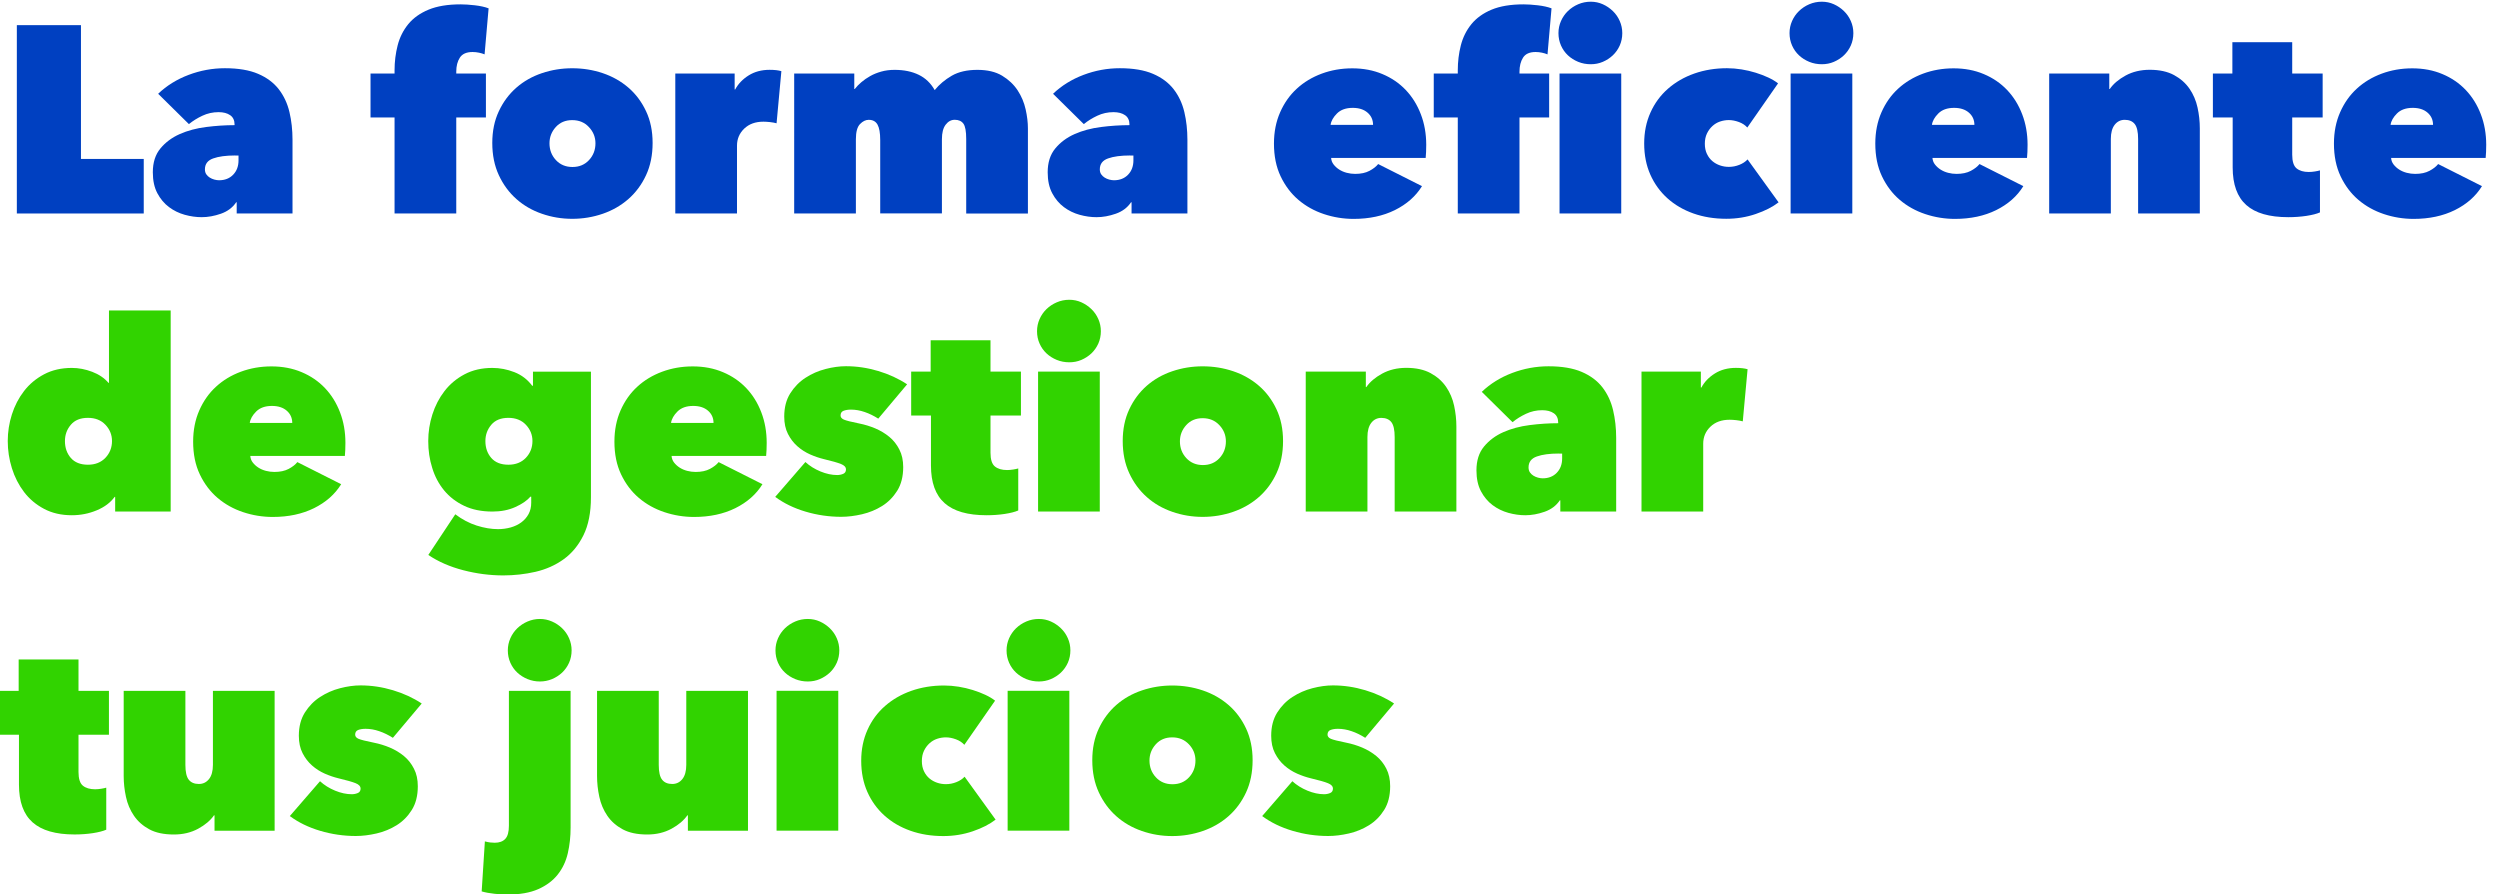
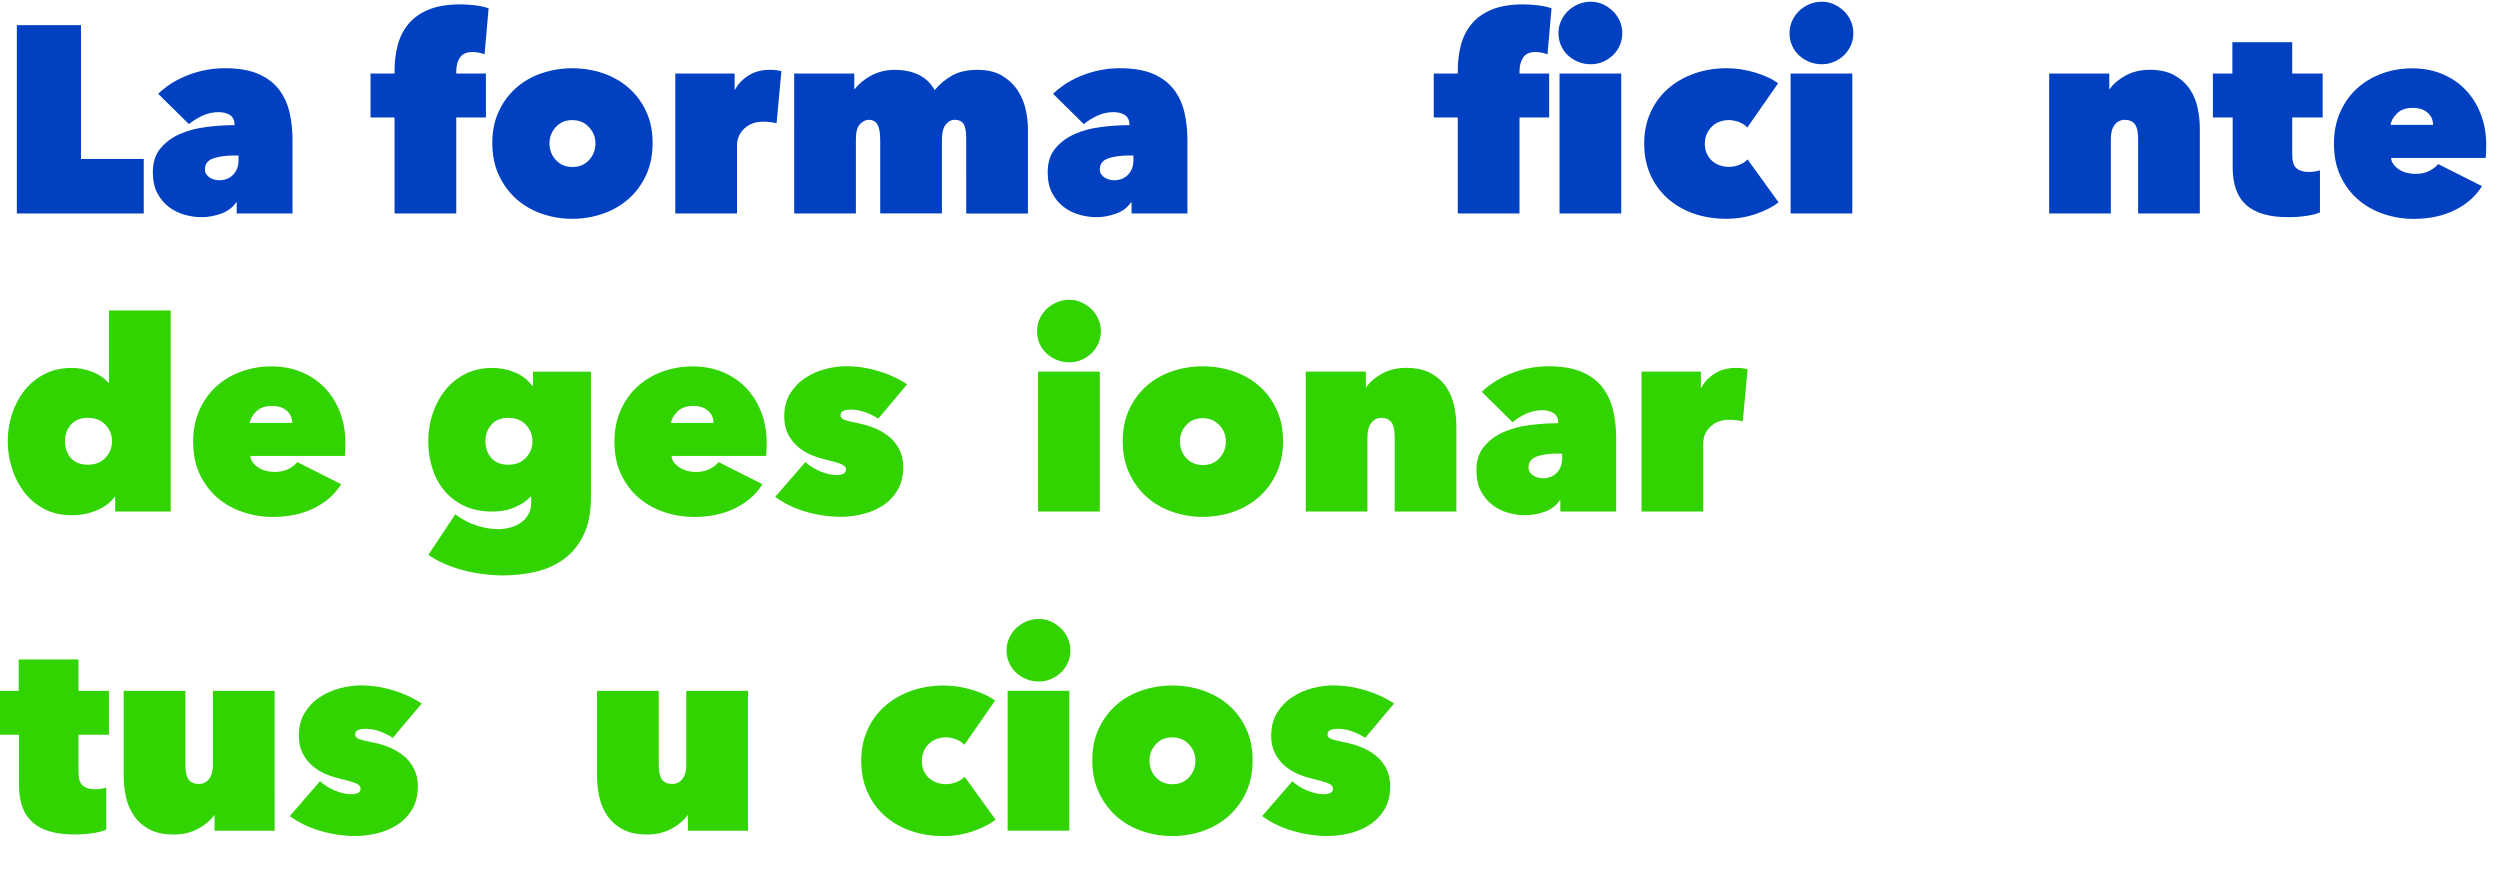
<svg xmlns="http://www.w3.org/2000/svg" version="1.1" id="Capa_1" x="0px" y="0px" viewBox="0 0 671 240" style="enable-background:new 0 0 671 240;" xml:space="preserve">
  <style type="text/css">
	.st0{fill:#0040C1;}
	.st1{fill:#31D300;}
</style>
  <g>
    <path class="st0" d="M4.52,6.75h17.21v35.91h16.85v14.64H4.52V6.75z" />
    <path class="st0" d="M62.96,33.45c0-1.14-0.39-1.99-1.18-2.53c-0.79-0.55-1.83-0.82-3.12-0.82c-1.53,0-2.98,0.32-4.34,0.96   s-2.57,1.39-3.62,2.25l-8.25-8.14c2.29-2.19,5.02-3.88,8.17-5.07c3.15-1.19,6.4-1.79,9.75-1.79c3.58,0,6.55,0.5,8.89,1.5   c2.34,1,4.19,2.38,5.56,4.14c1.36,1.76,2.32,3.81,2.87,6.14c0.55,2.33,0.82,4.81,0.82,7.42v19.78H63.53v-3h-0.14   c-0.96,1.43-2.32,2.45-4.09,3.07c-1.77,0.62-3.49,0.93-5.16,0.93c-1.48,0-3-0.21-4.55-0.64c-1.55-0.43-2.96-1.12-4.23-2.07   c-1.27-0.95-2.31-2.19-3.12-3.71c-0.81-1.52-1.22-3.4-1.22-5.64c0-2.62,0.68-4.75,2.04-6.39c1.36-1.64,3.09-2.93,5.2-3.86   c2.1-0.93,4.46-1.56,7.06-1.89c2.6-0.33,5.15-0.5,7.64-0.5V33.45z M63.1,41.73c-2.44,0-4.4,0.26-5.88,0.79   c-1.48,0.52-2.22,1.5-2.22,2.93c0,0.52,0.12,0.96,0.36,1.32c0.24,0.36,0.55,0.65,0.93,0.89c0.38,0.24,0.8,0.42,1.25,0.54   c0.45,0.12,0.87,0.18,1.25,0.18c1.58,0,2.84-0.5,3.8-1.5c0.96-1,1.43-2.28,1.43-3.85v-1.29H63.1z" />
    <path class="st0" d="M128.56,14.14c-0.57-0.12-1.15-0.18-1.72-0.18c-1.63,0-2.76,0.5-3.41,1.5c-0.65,1-0.97,2.26-0.97,3.78v0.5   h7.96v11.78h-7.96v25.77H105.9V31.52h-6.45V19.74h6.45v-0.86c0-2.33,0.28-4.57,0.83-6.71c0.55-2.14,1.5-4.03,2.84-5.68   c1.34-1.64,3.16-2.94,5.44-3.89c2.28-0.95,5.15-1.43,8.6-1.43c1.1,0,2.38,0.08,3.84,0.25c1.46,0.17,2.69,0.44,3.69,0.82   l-1.08,12.35C129.63,14.41,129.13,14.26,128.56,14.14z" />
    <path class="st0" d="M175.16,38.38c0,3.24-0.59,6.12-1.76,8.64c-1.17,2.52-2.75,4.65-4.73,6.39c-1.98,1.74-4.28,3.06-6.88,3.96   c-2.61,0.9-5.34,1.36-8.21,1.36c-2.82,0-5.53-0.45-8.14-1.36c-2.61-0.9-4.89-2.22-6.85-3.96c-1.96-1.74-3.53-3.87-4.7-6.39   c-1.17-2.52-1.76-5.4-1.76-8.64c0-3.19,0.58-6.03,1.76-8.53c1.17-2.5,2.74-4.6,4.7-6.32c1.96-1.71,4.24-3.01,6.85-3.89   c2.6-0.88,5.32-1.32,8.14-1.32c2.87,0,5.6,0.44,8.21,1.32c2.6,0.88,4.9,2.18,6.88,3.89c1.98,1.71,3.56,3.82,4.73,6.32   C174.58,32.34,175.16,35.19,175.16,38.38z M153.58,32.24c-1.82,0-3.29,0.62-4.41,1.86c-1.12,1.24-1.69,2.69-1.69,4.36   c0,1.76,0.57,3.26,1.72,4.5c1.15,1.24,2.63,1.86,4.45,1.86c1.82,0,3.3-0.62,4.45-1.86c1.15-1.24,1.72-2.74,1.72-4.5   c0-1.67-0.59-3.12-1.76-4.36C156.89,32.85,155.4,32.24,153.58,32.24z" />
    <path class="st0" d="M181.26,19.74h15.92v4.28h0.14c0.81-1.52,2.02-2.78,3.62-3.78c1.6-1,3.48-1.5,5.63-1.5   c1.29,0,2.34,0.12,3.15,0.36l-1.29,13.99c-0.53-0.14-1.11-0.25-1.76-0.32c-0.65-0.07-1.23-0.11-1.76-0.11   c-2.15,0-3.87,0.62-5.16,1.86c-1.29,1.24-1.94,2.76-1.94,4.57v18.21h-16.56V19.74z" />
    <path class="st0" d="M236.25,57.29V37.59c0-1.9-0.24-3.28-0.72-4.14c-0.48-0.86-1.27-1.29-2.37-1.29c-0.81,0-1.59,0.38-2.33,1.14   c-0.74,0.76-1.11,2.12-1.11,4.07v19.92h-16.56V19.74h16.13v4.14h0.14c0.48-0.62,1.06-1.23,1.76-1.82c0.69-0.59,1.48-1.14,2.37-1.64   c0.88-0.5,1.88-0.9,2.98-1.21c1.1-0.31,2.29-0.46,3.58-0.46c2.48,0,4.64,0.44,6.45,1.32c1.82,0.88,3.25,2.25,4.3,4.11   c1.24-1.52,2.77-2.81,4.59-3.86c1.82-1.05,4.11-1.57,6.88-1.57c2.68,0,4.89,0.52,6.63,1.57c1.74,1.05,3.13,2.36,4.16,3.93   c1.03,1.57,1.74,3.27,2.15,5.1c0.41,1.83,0.61,3.53,0.61,5.11v22.85h-16.56V37.3c0-2.05-0.25-3.42-0.75-4.11   c-0.5-0.69-1.28-1.04-2.33-1.04c-0.96,0-1.77,0.44-2.44,1.32c-0.67,0.88-1,2.18-1,3.89v19.92H236.25z" />
    <path class="st0" d="M303.15,33.45c0-1.14-0.39-1.99-1.18-2.53c-0.79-0.55-1.83-0.82-3.12-0.82c-1.53,0-2.98,0.32-4.34,0.96   s-2.57,1.39-3.62,2.25l-8.25-8.14c2.29-2.19,5.02-3.88,8.17-5.07c3.15-1.19,6.4-1.79,9.75-1.79c3.58,0,6.55,0.5,8.89,1.5   c2.34,1,4.19,2.38,5.56,4.14c1.36,1.76,2.32,3.81,2.87,6.14c0.55,2.33,0.82,4.81,0.82,7.42v19.78h-14.99v-3h-0.14   c-0.96,1.43-2.32,2.45-4.09,3.07c-1.77,0.62-3.49,0.93-5.16,0.93c-1.48,0-3-0.21-4.55-0.64c-1.55-0.43-2.96-1.12-4.23-2.07   c-1.27-0.95-2.31-2.19-3.12-3.71c-0.81-1.52-1.22-3.4-1.22-5.64c0-2.62,0.68-4.75,2.04-6.39c1.36-1.64,3.09-2.93,5.2-3.86   c2.1-0.93,4.46-1.56,7.06-1.89c2.6-0.33,5.15-0.5,7.64-0.5V33.45z M303.29,41.73c-2.44,0-4.4,0.26-5.88,0.79   c-1.48,0.52-2.22,1.5-2.22,2.93c0,0.52,0.12,0.96,0.36,1.32c0.24,0.36,0.55,0.65,0.93,0.89c0.38,0.24,0.8,0.42,1.25,0.54   c0.45,0.12,0.87,0.18,1.25,0.18c1.58,0,2.84-0.5,3.8-1.5c0.96-1,1.43-2.28,1.43-3.85v-1.29H303.29z" />
-     <path class="st0" d="M382.8,38.88c0,0.62-0.01,1.25-0.04,1.89c-0.02,0.64-0.06,1.18-0.11,1.61h-25.38   c0.05,0.67,0.27,1.26,0.68,1.78c0.41,0.52,0.91,0.98,1.51,1.36c0.6,0.38,1.27,0.67,2.01,0.86s1.49,0.29,2.26,0.29   c1.53,0,2.81-0.27,3.84-0.82c1.03-0.55,1.8-1.15,2.33-1.82l11.76,5.93c-1.67,2.71-4.1,4.85-7.28,6.43   c-3.18,1.57-6.87,2.36-11.08,2.36c-2.72,0-5.38-0.43-7.96-1.29c-2.58-0.86-4.86-2.13-6.85-3.82c-1.98-1.69-3.57-3.79-4.77-6.32   c-1.2-2.52-1.79-5.45-1.79-8.78c0-3.09,0.55-5.89,1.65-8.39c1.1-2.5,2.59-4.62,4.48-6.35c1.89-1.74,4.11-3.08,6.67-4.03   c2.56-0.95,5.29-1.43,8.21-1.43c2.96,0,5.66,0.51,8.1,1.54c2.44,1.02,4.53,2.45,6.27,4.28s3.09,4.01,4.05,6.53   C382.32,33.19,382.8,35.92,382.8,38.88z M368.53,33.52c0-1.33-0.49-2.43-1.47-3.28c-0.98-0.86-2.31-1.29-3.98-1.29   c-1.82,0-3.23,0.5-4.23,1.5c-1,1-1.58,2.02-1.72,3.07H368.53z" />
    <path class="st0" d="M415.35,14.6c-0.43-0.19-0.92-0.34-1.49-0.46s-1.14-0.18-1.7-0.18c-1.61,0-2.73,0.5-3.37,1.5   c-0.64,1-0.96,2.26-0.96,3.78v0.5h7.96v11.78h-7.96v25.77h-16.56V31.52h-6.45V19.74h6.45v-0.86c0-2.33,0.27-4.57,0.82-6.71   c0.55-2.14,1.49-4.03,2.83-5.68c1.34-1.64,3.14-2.94,5.41-3.89c2.27-0.95,5.13-1.43,8.57-1.43c1.1,0,2.38,0.08,3.84,0.25   c1.46,0.17,2.69,0.44,3.69,0.82L415.35,14.6z M418.29,8.89c0-1.14,0.23-2.22,0.68-3.25c0.45-1.02,1.08-1.92,1.86-2.68   c0.79-0.76,1.71-1.37,2.76-1.82c1.05-0.45,2.17-0.68,3.37-0.68c1.15,0,2.22,0.23,3.23,0.68c1,0.45,1.9,1.06,2.69,1.82   c0.79,0.76,1.41,1.65,1.86,2.68s0.68,2.11,0.68,3.25c0,1.19-0.23,2.3-0.68,3.32s-1.08,1.9-1.86,2.64   c-0.79,0.74-1.68,1.32-2.69,1.75c-1,0.43-2.08,0.64-3.23,0.64c-1.2,0-2.32-0.21-3.37-0.64c-1.05-0.43-1.97-1.01-2.76-1.75   c-0.79-0.74-1.41-1.62-1.86-2.64C418.52,11.19,418.29,10.08,418.29,8.89z M418.58,19.74h16.56v37.55h-16.56V19.74z" />
    <path class="st0" d="M463.32,58.72c-3.2,0-6.14-0.48-8.82-1.43c-2.68-0.95-5-2.31-6.96-4.07c-1.96-1.76-3.49-3.88-4.59-6.35   c-1.1-2.47-1.65-5.26-1.65-8.35c0-3.05,0.56-5.82,1.69-8.32c1.12-2.5,2.69-4.63,4.7-6.39s4.36-3.12,7.06-4.07   c2.7-0.95,5.63-1.43,8.78-1.43c1.29,0,2.59,0.11,3.91,0.32c1.31,0.21,2.58,0.51,3.8,0.89c1.22,0.38,2.34,0.81,3.37,1.29   c1.03,0.48,1.9,1,2.62,1.57l-8.25,11.85c-0.57-0.64-1.33-1.14-2.26-1.48s-1.83-0.52-2.69-0.52c-0.81,0-1.6,0.13-2.37,0.39   c-0.77,0.26-1.45,0.67-2.04,1.21c-0.6,0.55-1.09,1.21-1.47,2c-0.38,0.79-0.57,1.7-0.57,2.75s0.19,1.96,0.57,2.75   c0.38,0.79,0.87,1.43,1.47,1.93c0.6,0.5,1.28,0.88,2.04,1.14c0.76,0.26,1.55,0.39,2.37,0.39c0.96,0,1.89-0.18,2.8-0.54   c0.91-0.36,1.65-0.84,2.22-1.46l8.32,11.52c-1.58,1.23-3.62,2.27-6.13,3.13C468.73,58.3,466.09,58.72,463.32,58.72z" />
    <path class="st0" d="M480.31,8.89c0-1.14,0.23-2.22,0.68-3.25c0.45-1.02,1.08-1.92,1.86-2.68c0.79-0.76,1.71-1.37,2.76-1.82   c1.05-0.45,2.17-0.68,3.37-0.68c1.15,0,2.22,0.23,3.23,0.68c1,0.45,1.9,1.06,2.69,1.82c0.79,0.76,1.41,1.65,1.86,2.68   c0.45,1.02,0.68,2.11,0.68,3.25c0,1.19-0.23,2.3-0.68,3.32c-0.46,1.02-1.08,1.9-1.86,2.64c-0.79,0.74-1.68,1.32-2.69,1.75   c-1,0.43-2.08,0.64-3.23,0.64c-1.2,0-2.32-0.21-3.37-0.64c-1.05-0.43-1.97-1.01-2.76-1.75c-0.79-0.74-1.41-1.62-1.86-2.64   C480.54,11.19,480.31,10.08,480.31,8.89z M480.6,19.74h16.56v37.55H480.6V19.74z" />
-     <path class="st0" d="M544.2,38.88c0,0.62-0.01,1.25-0.04,1.89c-0.02,0.64-0.06,1.18-0.11,1.61h-25.38   c0.05,0.67,0.27,1.26,0.68,1.78c0.41,0.52,0.91,0.98,1.51,1.36c0.6,0.38,1.27,0.67,2.01,0.86s1.49,0.29,2.26,0.29   c1.53,0,2.81-0.27,3.84-0.82c1.03-0.55,1.8-1.15,2.33-1.82l11.76,5.93c-1.67,2.71-4.1,4.85-7.28,6.43   c-3.18,1.57-6.87,2.36-11.08,2.36c-2.72,0-5.38-0.43-7.96-1.29c-2.58-0.86-4.86-2.13-6.85-3.82c-1.98-1.69-3.57-3.79-4.77-6.32   c-1.2-2.52-1.79-5.45-1.79-8.78c0-3.09,0.55-5.89,1.65-8.39c1.1-2.5,2.59-4.62,4.48-6.35c1.89-1.74,4.11-3.08,6.67-4.03   c2.56-0.95,5.29-1.43,8.21-1.43c2.96,0,5.66,0.51,8.1,1.54c2.44,1.02,4.53,2.45,6.27,4.28s3.09,4.01,4.05,6.53   C543.72,33.19,544.2,35.92,544.2,38.88z M529.93,33.52c0-1.33-0.49-2.43-1.47-3.28c-0.98-0.86-2.31-1.29-3.98-1.29   c-1.82,0-3.23,0.5-4.23,1.5c-1,1-1.58,2.02-1.72,3.07H529.93z" />
    <path class="st0" d="M550,19.74h16.13v4.14h0.14c0.95-1.38,2.37-2.58,4.25-3.61c1.88-1.02,4.04-1.54,6.47-1.54   c2.62,0,4.8,0.48,6.54,1.43c1.74,0.95,3.12,2.18,4.15,3.68c1.02,1.5,1.74,3.18,2.14,5.03c0.41,1.86,0.61,3.71,0.61,5.57v22.85   h-16.56V37.3c0-1.9-0.3-3.24-0.9-4c-0.6-0.76-1.5-1.14-2.69-1.14c-1.1,0-2,0.44-2.69,1.32c-0.69,0.88-1.04,2.15-1.04,3.82v19.99   H550V19.74z" />
    <path class="st0" d="M614.17,58.29c-5.07,0-8.82-1.08-11.26-3.25c-2.44-2.17-3.66-5.53-3.66-10.1V31.52h-5.31V19.74h5.23v-8.42   h16.06v8.42h8.17v11.78h-8.17v10c0,1.81,0.39,3.03,1.18,3.68c0.79,0.64,1.88,0.96,3.26,0.96c0.53,0,1.08-0.05,1.65-0.14   c0.57-0.09,1.03-0.19,1.36-0.29v11.28c-0.86,0.38-2.07,0.69-3.62,0.93C617.53,58.17,615.89,58.29,614.17,58.29z" />
    <path class="st0" d="M667.3,38.88c0,0.62-0.01,1.25-0.04,1.89c-0.02,0.64-0.06,1.18-0.11,1.61h-25.38   c0.05,0.67,0.27,1.26,0.68,1.78c0.41,0.52,0.91,0.98,1.51,1.36c0.6,0.38,1.27,0.67,2.01,0.86s1.49,0.29,2.26,0.29   c1.53,0,2.81-0.27,3.84-0.82c1.03-0.55,1.8-1.15,2.33-1.82l11.76,5.93c-1.67,2.71-4.1,4.85-7.28,6.43   c-3.18,1.57-6.87,2.36-11.08,2.36c-2.72,0-5.38-0.43-7.96-1.29c-2.58-0.86-4.86-2.13-6.85-3.82c-1.98-1.69-3.57-3.79-4.77-6.32   c-1.2-2.52-1.79-5.45-1.79-8.78c0-3.09,0.55-5.89,1.65-8.39c1.1-2.5,2.59-4.62,4.48-6.35c1.89-1.74,4.11-3.08,6.67-4.03   c2.56-0.95,5.29-1.43,8.21-1.43c2.96,0,5.66,0.51,8.1,1.54c2.44,1.02,4.53,2.45,6.27,4.28s3.09,4.01,4.05,6.53   C666.82,33.19,667.3,35.92,667.3,38.88z M653.03,33.52c0-1.33-0.49-2.43-1.47-3.28c-0.98-0.86-2.31-1.29-3.98-1.29   c-1.82,0-3.23,0.5-4.23,1.5c-1,1-1.58,2.02-1.72,3.07H653.03z" />
    <path class="st1" d="M2.08,118.38c0-2.43,0.37-4.81,1.11-7.14c0.74-2.33,1.83-4.43,3.26-6.28c1.43-1.86,3.23-3.36,5.38-4.5   c2.15-1.14,4.64-1.71,7.46-1.71c1.82,0,3.63,0.35,5.45,1.04c1.82,0.69,3.27,1.68,4.37,2.96h0.14V83.32h16.56v53.97H30.91v-3.93   h-0.14c-1.1,1.52-2.7,2.73-4.81,3.61s-4.33,1.32-6.67,1.32c-2.82,0-5.31-0.57-7.46-1.71c-2.15-1.14-3.95-2.65-5.38-4.53   c-1.43-1.88-2.52-4.01-3.26-6.39C2.45,123.28,2.08,120.85,2.08,118.38z M17.43,118.38c0,1.81,0.53,3.32,1.58,4.53   c1.05,1.21,2.58,1.82,4.59,1.82c1.96,0,3.52-0.62,4.7-1.86c1.17-1.24,1.76-2.74,1.76-4.5c0-1.67-0.59-3.12-1.76-4.36   c-1.17-1.24-2.74-1.86-4.7-1.86c-2.01,0-3.54,0.62-4.59,1.86C17.95,115.26,17.43,116.71,17.43,118.38z" />
    <path class="st1" d="M92.71,118.88c0,0.62-0.01,1.25-0.04,1.89c-0.02,0.64-0.06,1.18-0.11,1.61H67.18   c0.05,0.67,0.27,1.26,0.68,1.78c0.41,0.52,0.91,0.98,1.51,1.36c0.6,0.38,1.27,0.67,2.01,0.86c0.74,0.19,1.49,0.29,2.26,0.29   c1.53,0,2.81-0.27,3.84-0.82c1.03-0.55,1.8-1.15,2.33-1.82l11.76,5.93c-1.67,2.71-4.1,4.85-7.28,6.43   c-3.18,1.57-6.87,2.36-11.08,2.36c-2.72,0-5.38-0.43-7.96-1.29c-2.58-0.86-4.86-2.13-6.85-3.82c-1.98-1.69-3.57-3.79-4.77-6.32   c-1.2-2.52-1.79-5.45-1.79-8.78c0-3.09,0.55-5.89,1.65-8.39c1.1-2.5,2.59-4.62,4.48-6.35c1.89-1.74,4.11-3.08,6.67-4.03   c2.56-0.95,5.29-1.43,8.21-1.43c2.96,0,5.66,0.51,8.1,1.54c2.44,1.02,4.53,2.45,6.27,4.28c1.74,1.83,3.09,4.01,4.05,6.53   C92.23,113.19,92.71,115.92,92.71,118.88z M78.44,113.52c0-1.33-0.49-2.43-1.47-3.28c-0.98-0.86-2.31-1.29-3.98-1.29   c-1.82,0-3.23,0.5-4.23,1.5c-1,1-1.58,2.02-1.72,3.07H78.44z" />
    <path class="st1" d="M114.94,118.38c0-2.43,0.37-4.81,1.11-7.14c0.74-2.33,1.83-4.43,3.26-6.28c1.43-1.86,3.23-3.36,5.38-4.5   c2.15-1.14,4.64-1.71,7.46-1.71c2.01,0,3.98,0.38,5.92,1.14c1.94,0.76,3.52,1.98,4.77,3.64h0.21v-3.78h15.56v33.7   c0,4.09-0.67,7.5-2.01,10.21c-1.34,2.71-3.12,4.87-5.34,6.46c-2.22,1.59-4.74,2.71-7.56,3.36c-2.82,0.64-5.69,0.96-8.6,0.96   c-3.58,0-7.17-0.46-10.75-1.39c-3.58-0.93-6.72-2.3-9.39-4.1l7.24-10.92c1.82,1.38,3.73,2.39,5.74,3.03   c2.01,0.64,3.92,0.96,5.74,0.96c1.19,0,2.33-0.16,3.41-0.46c1.08-0.31,2.02-0.76,2.83-1.36c0.81-0.6,1.46-1.33,1.94-2.21   c0.48-0.88,0.72-1.89,0.72-3.04v-1.64h-0.22c-0.91,1.05-2.26,1.98-4.05,2.78c-1.79,0.81-3.84,1.21-6.13,1.21   c-2.92,0-5.45-0.51-7.6-1.54c-2.15-1.02-3.94-2.4-5.38-4.14c-1.43-1.74-2.5-3.75-3.19-6.03   C115.28,123.3,114.94,120.9,114.94,118.38z M130.28,118.38c0,1.81,0.53,3.32,1.58,4.53c1.05,1.21,2.58,1.82,4.59,1.82   c1.96,0,3.52-0.62,4.7-1.86c1.17-1.24,1.76-2.74,1.76-4.5c0-1.67-0.59-3.12-1.76-4.36c-1.17-1.24-2.74-1.86-4.7-1.86   c-2.01,0-3.54,0.62-4.59,1.86C130.81,115.26,130.28,116.71,130.28,118.38z" />
    <path class="st1" d="M205.78,118.88c0,0.62-0.01,1.25-0.04,1.89c-0.02,0.64-0.06,1.18-0.11,1.61h-25.38   c0.05,0.67,0.27,1.26,0.68,1.78c0.41,0.52,0.91,0.98,1.51,1.36c0.6,0.38,1.27,0.67,2.01,0.86c0.74,0.19,1.49,0.29,2.26,0.29   c1.53,0,2.81-0.27,3.84-0.82c1.03-0.55,1.8-1.15,2.33-1.82l11.76,5.93c-1.67,2.71-4.1,4.85-7.28,6.43   c-3.18,1.57-6.87,2.36-11.08,2.36c-2.72,0-5.38-0.43-7.96-1.29c-2.58-0.86-4.86-2.13-6.85-3.82c-1.98-1.69-3.57-3.79-4.77-6.32   c-1.2-2.52-1.79-5.45-1.79-8.78c0-3.09,0.55-5.89,1.65-8.39c1.1-2.5,2.59-4.62,4.48-6.35c1.89-1.74,4.11-3.08,6.67-4.03   c2.56-0.95,5.29-1.43,8.21-1.43c2.96,0,5.66,0.51,8.1,1.54c2.44,1.02,4.53,2.45,6.27,4.28c1.74,1.83,3.09,4.01,4.05,6.53   C205.3,113.19,205.78,115.92,205.78,118.88z M191.51,113.52c0-1.33-0.49-2.43-1.47-3.28c-0.98-0.86-2.31-1.29-3.98-1.29   c-1.82,0-3.23,0.5-4.23,1.5c-1,1-1.58,2.02-1.72,3.07H191.51z" />
    <path class="st1" d="M242.42,125.37c0,2.52-0.54,4.64-1.61,6.35c-1.07,1.71-2.43,3.08-4.07,4.1c-1.64,1.02-3.44,1.76-5.39,2.21   c-1.95,0.45-3.81,0.68-5.57,0.68c-3.25,0-6.44-0.46-9.57-1.39c-3.13-0.93-5.84-2.25-8.14-3.96l8.1-9.35   c1.15,1.05,2.5,1.89,4.05,2.53c1.55,0.64,3.05,0.96,4.48,0.96c0.57,0,1.11-0.11,1.61-0.32c0.5-0.21,0.75-0.61,0.75-1.18   c0-0.62-0.44-1.11-1.33-1.46c-0.89-0.36-2.43-0.8-4.62-1.32c-1.2-0.29-2.41-0.7-3.66-1.25c-1.24-0.55-2.38-1.27-3.41-2.18   c-1.03-0.9-1.88-2.01-2.55-3.32c-0.67-1.31-1-2.87-1-4.68c0-2.43,0.54-4.5,1.61-6.21c1.08-1.71,2.44-3.11,4.09-4.18   c1.65-1.07,3.44-1.86,5.38-2.36s3.76-0.75,5.48-0.75c2.92,0,5.81,0.43,8.68,1.29c2.87,0.86,5.45,2.05,7.74,3.57l-7.74,9.21   c-1.2-0.76-2.41-1.36-3.66-1.78c-1.24-0.43-2.46-0.64-3.66-0.64c-0.81,0-1.48,0.11-2.01,0.32c-0.53,0.21-0.79,0.63-0.79,1.25   c0,0.48,0.3,0.85,0.89,1.11c0.59,0.26,1.96,0.61,4.11,1.04c1.47,0.29,2.91,0.73,4.32,1.32c1.4,0.6,2.67,1.36,3.78,2.28   c1.12,0.93,2.01,2.06,2.68,3.39C242.08,121.99,242.42,123.56,242.42,125.37z" />
-     <path class="st1" d="M264.79,138.29c-5.07,0-8.82-1.08-11.26-3.25c-2.44-2.17-3.66-5.53-3.66-10.1v-13.42h-5.31V99.74h5.23v-8.42   h16.06v8.42h8.17v11.78h-8.17v10c0,1.81,0.39,3.03,1.18,3.68c0.79,0.64,1.88,0.96,3.26,0.96c0.53,0,1.08-0.05,1.65-0.14   c0.57-0.09,1.03-0.19,1.36-0.29v11.28c-0.86,0.38-2.07,0.69-3.62,0.93C268.14,138.17,266.51,138.29,264.79,138.29z" />
    <path class="st1" d="M278.34,88.89c0-1.14,0.23-2.22,0.68-3.25c0.45-1.02,1.08-1.92,1.86-2.68c0.79-0.76,1.71-1.37,2.76-1.82   c1.05-0.45,2.17-0.68,3.37-0.68c1.15,0,2.22,0.23,3.23,0.68c1,0.45,1.9,1.06,2.69,1.82c0.79,0.76,1.41,1.65,1.86,2.68   c0.45,1.02,0.68,2.11,0.68,3.25c0,1.19-0.23,2.3-0.68,3.32c-0.46,1.02-1.08,1.9-1.86,2.64c-0.79,0.74-1.69,1.32-2.69,1.75   c-1,0.43-2.08,0.64-3.23,0.64c-1.2,0-2.32-0.21-3.37-0.64c-1.05-0.43-1.97-1.01-2.76-1.75c-0.79-0.74-1.41-1.62-1.86-2.64   C278.56,91.19,278.34,90.08,278.34,88.89z M278.62,99.74h16.56v37.55h-16.56V99.74z" />
    <path class="st1" d="M344.37,118.38c0,3.24-0.59,6.12-1.76,8.64c-1.17,2.52-2.75,4.65-4.73,6.39c-1.98,1.74-4.28,3.06-6.88,3.96   c-2.61,0.9-5.34,1.36-8.21,1.36c-2.82,0-5.53-0.45-8.14-1.36c-2.61-0.9-4.89-2.22-6.85-3.96c-1.96-1.74-3.53-3.87-4.7-6.39   c-1.17-2.52-1.76-5.4-1.76-8.64c0-3.19,0.58-6.03,1.76-8.53c1.17-2.5,2.74-4.6,4.7-6.32c1.96-1.71,4.24-3.01,6.85-3.89   c2.6-0.88,5.32-1.32,8.14-1.32c2.87,0,5.6,0.44,8.21,1.32c2.6,0.88,4.9,2.18,6.88,3.89c1.98,1.71,3.56,3.82,4.73,6.32   C343.78,112.34,344.37,115.19,344.37,118.38z M322.79,112.24c-1.82,0-3.29,0.62-4.41,1.86c-1.12,1.24-1.69,2.69-1.69,4.36   c0,1.76,0.57,3.26,1.72,4.5c1.15,1.24,2.63,1.86,4.45,1.86c1.82,0,3.3-0.62,4.45-1.86c1.15-1.24,1.72-2.74,1.72-4.5   c0-1.67-0.59-3.12-1.76-4.36C326.1,112.85,324.6,112.24,322.79,112.24z" />
    <path class="st1" d="M350.46,99.74h16.13v4.14h0.14c0.95-1.38,2.37-2.58,4.25-3.61c1.88-1.02,4.04-1.54,6.47-1.54   c2.62,0,4.8,0.48,6.54,1.43c1.74,0.95,3.12,2.18,4.15,3.68c1.02,1.5,1.74,3.18,2.14,5.03s0.61,3.71,0.61,5.57v22.85h-16.56V117.3   c0-1.9-0.3-3.24-0.89-4c-0.6-0.76-1.5-1.14-2.69-1.14c-1.1,0-2,0.44-2.69,1.32s-1.04,2.15-1.04,3.82v19.99h-16.56V99.74z" />
    <path class="st1" d="M418.22,113.45c0-1.14-0.39-1.99-1.18-2.53c-0.79-0.55-1.83-0.82-3.12-0.82c-1.53,0-2.98,0.32-4.34,0.96   s-2.57,1.39-3.62,2.25l-8.25-8.14c2.29-2.19,5.02-3.88,8.17-5.07c3.16-1.19,6.41-1.79,9.75-1.79c3.58,0,6.55,0.5,8.89,1.5   c2.34,1,4.19,2.38,5.56,4.14c1.36,1.76,2.32,3.81,2.87,6.14c0.55,2.33,0.83,4.81,0.83,7.42v19.78h-14.99v-3h-0.14   c-0.96,1.43-2.32,2.45-4.09,3.07c-1.77,0.62-3.49,0.93-5.16,0.93c-1.48,0-3-0.21-4.55-0.64c-1.55-0.43-2.96-1.12-4.23-2.07   c-1.27-0.95-2.31-2.19-3.12-3.71c-0.81-1.52-1.22-3.4-1.22-5.64c0-2.62,0.68-4.75,2.04-6.39c1.36-1.64,3.09-2.93,5.2-3.86   c2.1-0.93,4.46-1.56,7.06-1.89c2.61-0.33,5.15-0.5,7.64-0.5V113.45z M418.36,121.73c-2.44,0-4.4,0.26-5.88,0.79   c-1.48,0.52-2.22,1.5-2.22,2.93c0,0.52,0.12,0.96,0.36,1.32c0.24,0.36,0.55,0.65,0.93,0.89c0.38,0.24,0.8,0.42,1.25,0.54   c0.45,0.12,0.87,0.18,1.25,0.18c1.58,0,2.84-0.5,3.8-1.5c0.96-1,1.43-2.28,1.43-3.85v-1.29H418.36z" />
    <path class="st1" d="M440.59,99.74h15.92v4.28h0.14c0.81-1.52,2.02-2.78,3.62-3.78c1.6-1,3.48-1.5,5.63-1.5   c1.29,0,2.34,0.12,3.15,0.36l-1.29,13.99c-0.53-0.14-1.11-0.25-1.76-0.32c-0.65-0.07-1.23-0.11-1.76-0.11   c-2.15,0-3.87,0.62-5.16,1.86c-1.29,1.24-1.94,2.76-1.94,4.57v18.21h-16.56V99.74z" />
    <path class="st1" d="M20.01,223.97c-5.07,0-8.82-1.08-11.26-3.25c-2.44-2.17-3.66-5.53-3.66-10.1v-13.42h-5.31v-11.78h5.23v-8.42   h16.06v8.42h8.17v11.78h-8.17v10c0,1.81,0.39,3.03,1.18,3.68c0.79,0.64,1.88,0.96,3.26,0.96c0.53,0,1.08-0.05,1.65-0.14   c0.57-0.09,1.03-0.19,1.36-0.29v11.28c-0.86,0.38-2.07,0.69-3.62,0.93C23.36,223.85,21.73,223.97,20.01,223.97z" />
    <path class="st1" d="M73.71,222.97H57.58v-4.14h-0.14c-0.96,1.38-2.38,2.58-4.27,3.61c-1.89,1.02-4.05,1.54-6.49,1.54   c-2.68,0-4.88-0.46-6.6-1.39c-1.72-0.93-3.1-2.14-4.12-3.64c-1.03-1.5-1.75-3.19-2.15-5.07c-0.41-1.88-0.61-3.75-0.61-5.6v-22.85   h16.56v19.85c0,1.9,0.3,3.24,0.91,4c0.6,0.76,1.51,1.14,2.71,1.14c1.11,0,2.02-0.44,2.72-1.32c0.7-0.88,1.05-2.15,1.05-3.82v-19.85   h16.56V222.97z" />
    <path class="st1" d="M112.14,211.04c0,2.52-0.54,4.64-1.61,6.35c-1.07,1.71-2.43,3.08-4.07,4.1c-1.64,1.02-3.44,1.76-5.39,2.21   c-1.95,0.45-3.81,0.68-5.57,0.68c-3.25,0-6.44-0.46-9.57-1.39c-3.13-0.93-5.84-2.25-8.14-3.96l8.1-9.35   c1.15,1.05,2.5,1.89,4.05,2.53c1.55,0.64,3.05,0.96,4.48,0.96c0.57,0,1.11-0.11,1.61-0.32c0.5-0.21,0.75-0.61,0.75-1.18   c0-0.62-0.44-1.11-1.33-1.46c-0.89-0.36-2.43-0.8-4.62-1.32c-1.2-0.29-2.41-0.7-3.66-1.25c-1.24-0.55-2.38-1.27-3.41-2.18   c-1.03-0.9-1.88-2.01-2.55-3.32c-0.67-1.31-1-2.87-1-4.68c0-2.43,0.54-4.5,1.61-6.21c1.08-1.71,2.44-3.11,4.09-4.18   c1.65-1.07,3.44-1.86,5.38-2.36s3.76-0.75,5.48-0.75c2.92,0,5.81,0.43,8.68,1.29c2.87,0.86,5.45,2.05,7.74,3.57l-7.74,9.21   c-1.2-0.76-2.41-1.36-3.66-1.78c-1.24-0.43-2.46-0.64-3.66-0.64c-0.81,0-1.48,0.11-2.01,0.32c-0.53,0.21-0.79,0.63-0.79,1.25   c0,0.48,0.3,0.85,0.89,1.11c0.59,0.26,1.96,0.61,4.11,1.04c1.47,0.29,2.91,0.73,4.32,1.32c1.4,0.6,2.67,1.36,3.78,2.28   c1.12,0.93,2.01,2.06,2.68,3.39C111.81,207.67,112.14,209.24,112.14,211.04z" />
-     <path class="st1" d="M153.15,222.11c0,2.43-0.25,4.72-0.75,6.89c-0.5,2.17-1.4,4.07-2.69,5.71c-1.29,1.64-3.04,2.95-5.23,3.93   c-2.2,0.97-4.97,1.46-8.32,1.46c-0.96,0-2.1-0.07-3.44-0.21c-1.34-0.14-2.48-0.36-3.44-0.64l0.86-13.42   c0.53,0.14,1.02,0.24,1.47,0.29c0.45,0.05,0.85,0.07,1.18,0.07c1.24,0,2.19-0.35,2.83-1.04c0.65-0.69,0.97-1.87,0.97-3.53v-36.2   h16.56V222.11z M136.3,174.56c0-1.14,0.23-2.22,0.68-3.25c0.45-1.02,1.08-1.92,1.86-2.68c0.79-0.76,1.71-1.37,2.76-1.82   c1.05-0.45,2.15-0.68,3.3-0.68c1.15,0,2.23,0.23,3.26,0.68c1.03,0.45,1.94,1.06,2.72,1.82c0.79,0.76,1.41,1.65,1.86,2.68   c0.45,1.02,0.68,2.11,0.68,3.25c0,1.19-0.23,2.3-0.68,3.32c-0.46,1.02-1.08,1.9-1.86,2.64c-0.79,0.74-1.7,1.32-2.72,1.75   c-1.03,0.43-2.12,0.64-3.26,0.64c-1.15,0-2.25-0.21-3.3-0.64c-1.05-0.43-1.97-1.01-2.76-1.75c-0.79-0.74-1.41-1.62-1.86-2.64   C136.53,176.86,136.3,175.75,136.3,174.56z" />
    <path class="st1" d="M200.76,222.97h-16.13v-4.14h-0.14c-0.96,1.38-2.38,2.58-4.27,3.61c-1.89,1.02-4.05,1.54-6.49,1.54   c-2.68,0-4.88-0.46-6.6-1.39c-1.72-0.93-3.1-2.14-4.12-3.64c-1.03-1.5-1.75-3.19-2.15-5.07c-0.41-1.88-0.61-3.75-0.61-5.6v-22.85   h16.56v19.85c0,1.9,0.3,3.24,0.91,4c0.6,0.76,1.51,1.14,2.71,1.14c1.11,0,2.02-0.44,2.72-1.32c0.7-0.88,1.05-2.15,1.05-3.82v-19.85   h16.56V222.97z" />
-     <path class="st1" d="M208.14,174.56c0-1.14,0.23-2.22,0.68-3.25c0.45-1.02,1.08-1.92,1.86-2.68c0.79-0.76,1.71-1.37,2.76-1.82   c1.05-0.45,2.17-0.68,3.37-0.68c1.15,0,2.22,0.23,3.23,0.68c1,0.45,1.9,1.06,2.69,1.82c0.79,0.76,1.41,1.65,1.86,2.68   c0.45,1.02,0.68,2.11,0.68,3.25c0,1.19-0.23,2.3-0.68,3.32c-0.46,1.02-1.08,1.9-1.86,2.64c-0.79,0.74-1.69,1.32-2.69,1.75   c-1,0.43-2.08,0.64-3.23,0.64c-1.2,0-2.32-0.21-3.37-0.64c-1.05-0.43-1.97-1.01-2.76-1.75c-0.79-0.74-1.41-1.62-1.86-2.64   C208.37,176.86,208.14,175.75,208.14,174.56z M208.43,185.41h16.56v37.55h-16.56V185.41z" />
    <path class="st1" d="M253.17,224.4c-3.2,0-6.14-0.48-8.82-1.43c-2.68-0.95-5-2.31-6.96-4.07c-1.96-1.76-3.49-3.88-4.59-6.35   c-1.1-2.47-1.65-5.26-1.65-8.35c0-3.05,0.56-5.82,1.69-8.32c1.12-2.5,2.69-4.63,4.7-6.39c2.01-1.76,4.36-3.12,7.06-4.07   c2.7-0.95,5.63-1.43,8.78-1.43c1.29,0,2.59,0.11,3.91,0.32c1.31,0.21,2.58,0.51,3.8,0.89c1.22,0.38,2.34,0.81,3.37,1.29   c1.03,0.48,1.9,1,2.62,1.57l-8.25,11.85c-0.57-0.64-1.33-1.14-2.26-1.48s-1.83-0.52-2.69-0.52c-0.81,0-1.6,0.13-2.37,0.39   c-0.77,0.26-1.45,0.67-2.04,1.21c-0.6,0.55-1.09,1.21-1.47,2c-0.38,0.79-0.57,1.7-0.57,2.75s0.19,1.96,0.57,2.75   c0.38,0.79,0.87,1.43,1.47,1.93c0.6,0.5,1.28,0.88,2.04,1.14c0.76,0.26,1.55,0.39,2.37,0.39c0.96,0,1.89-0.18,2.8-0.54   c0.91-0.36,1.65-0.84,2.22-1.46l8.32,11.52c-1.58,1.23-3.62,2.27-6.13,3.13C258.58,223.97,255.94,224.4,253.17,224.4z" />
    <path class="st1" d="M270.16,174.56c0-1.14,0.23-2.22,0.68-3.25c0.45-1.02,1.08-1.92,1.86-2.68c0.79-0.76,1.71-1.37,2.76-1.82   c1.05-0.45,2.17-0.68,3.37-0.68c1.15,0,2.22,0.23,3.23,0.68c1,0.45,1.9,1.06,2.69,1.82c0.79,0.76,1.41,1.65,1.86,2.68   c0.45,1.02,0.68,2.11,0.68,3.25c0,1.19-0.23,2.3-0.68,3.32c-0.46,1.02-1.08,1.9-1.86,2.64c-0.79,0.74-1.69,1.32-2.69,1.75   c-1,0.43-2.08,0.64-3.23,0.64c-1.2,0-2.32-0.21-3.37-0.64c-1.05-0.43-1.97-1.01-2.76-1.75c-0.79-0.74-1.41-1.62-1.86-2.64   C270.39,176.86,270.16,175.75,270.16,174.56z M270.45,185.41h16.56v37.55h-16.56V185.41z" />
    <path class="st1" d="M336.2,204.05c0,3.24-0.59,6.12-1.76,8.64c-1.17,2.52-2.75,4.65-4.73,6.39c-1.98,1.74-4.28,3.06-6.88,3.96   c-2.61,0.9-5.34,1.36-8.21,1.36c-2.82,0-5.53-0.45-8.14-1.36c-2.61-0.9-4.89-2.22-6.85-3.96c-1.96-1.74-3.53-3.87-4.7-6.39   c-1.17-2.52-1.76-5.4-1.76-8.64c0-3.19,0.58-6.03,1.76-8.53c1.17-2.5,2.74-4.6,4.7-6.32c1.96-1.71,4.24-3.01,6.85-3.89   c2.6-0.88,5.32-1.32,8.14-1.32c2.87,0,5.6,0.44,8.21,1.32c2.6,0.88,4.9,2.18,6.88,3.89c1.98,1.71,3.56,3.82,4.73,6.32   C335.61,198.02,336.2,200.86,336.2,204.05z M314.62,197.91c-1.82,0-3.29,0.62-4.41,1.86c-1.12,1.24-1.69,2.69-1.69,4.36   c0,1.76,0.57,3.26,1.72,4.5c1.15,1.24,2.63,1.86,4.45,1.86c1.82,0,3.3-0.62,4.45-1.86c1.15-1.24,1.72-2.74,1.72-4.5   c0-1.67-0.59-3.12-1.76-4.36C317.92,198.53,316.43,197.91,314.62,197.91z" />
    <path class="st1" d="M373.12,211.04c0,2.52-0.54,4.64-1.61,6.35c-1.07,1.71-2.43,3.08-4.07,4.1c-1.64,1.02-3.44,1.76-5.39,2.21   c-1.95,0.45-3.81,0.68-5.57,0.68c-3.25,0-6.44-0.46-9.57-1.39c-3.13-0.93-5.84-2.25-8.14-3.96l8.1-9.35   c1.15,1.05,2.5,1.89,4.05,2.53c1.55,0.64,3.05,0.96,4.48,0.96c0.57,0,1.11-0.11,1.61-0.32c0.5-0.21,0.75-0.61,0.75-1.18   c0-0.62-0.44-1.11-1.33-1.46c-0.88-0.36-2.43-0.8-4.62-1.32c-1.2-0.29-2.41-0.7-3.66-1.25c-1.24-0.55-2.38-1.27-3.41-2.18   c-1.03-0.9-1.88-2.01-2.55-3.32c-0.67-1.31-1-2.87-1-4.68c0-2.43,0.54-4.5,1.61-6.21c1.08-1.71,2.44-3.11,4.09-4.18   c1.65-1.07,3.44-1.86,5.38-2.36s3.76-0.75,5.48-0.75c2.92,0,5.81,0.43,8.68,1.29c2.87,0.86,5.45,2.05,7.74,3.57l-7.74,9.21   c-1.2-0.76-2.41-1.36-3.66-1.78c-1.24-0.43-2.46-0.64-3.66-0.64c-0.81,0-1.48,0.11-2.01,0.32c-0.53,0.21-0.79,0.63-0.79,1.25   c0,0.48,0.3,0.85,0.89,1.11c0.59,0.26,1.96,0.61,4.11,1.04c1.47,0.29,2.91,0.73,4.32,1.32c1.4,0.6,2.67,1.36,3.79,2.28   c1.12,0.93,2.01,2.06,2.68,3.39C372.79,207.67,373.12,209.24,373.12,211.04z" />
  </g>
  <g>
</g>
  <g>
</g>
  <g>
</g>
  <g>
</g>
  <g>
</g>
  <g>
</g>
  <g>
</g>
  <g>
</g>
  <g>
</g>
  <g>
</g>
  <g>
</g>
  <g>
</g>
  <g>
</g>
  <g>
</g>
  <g>
</g>
</svg>